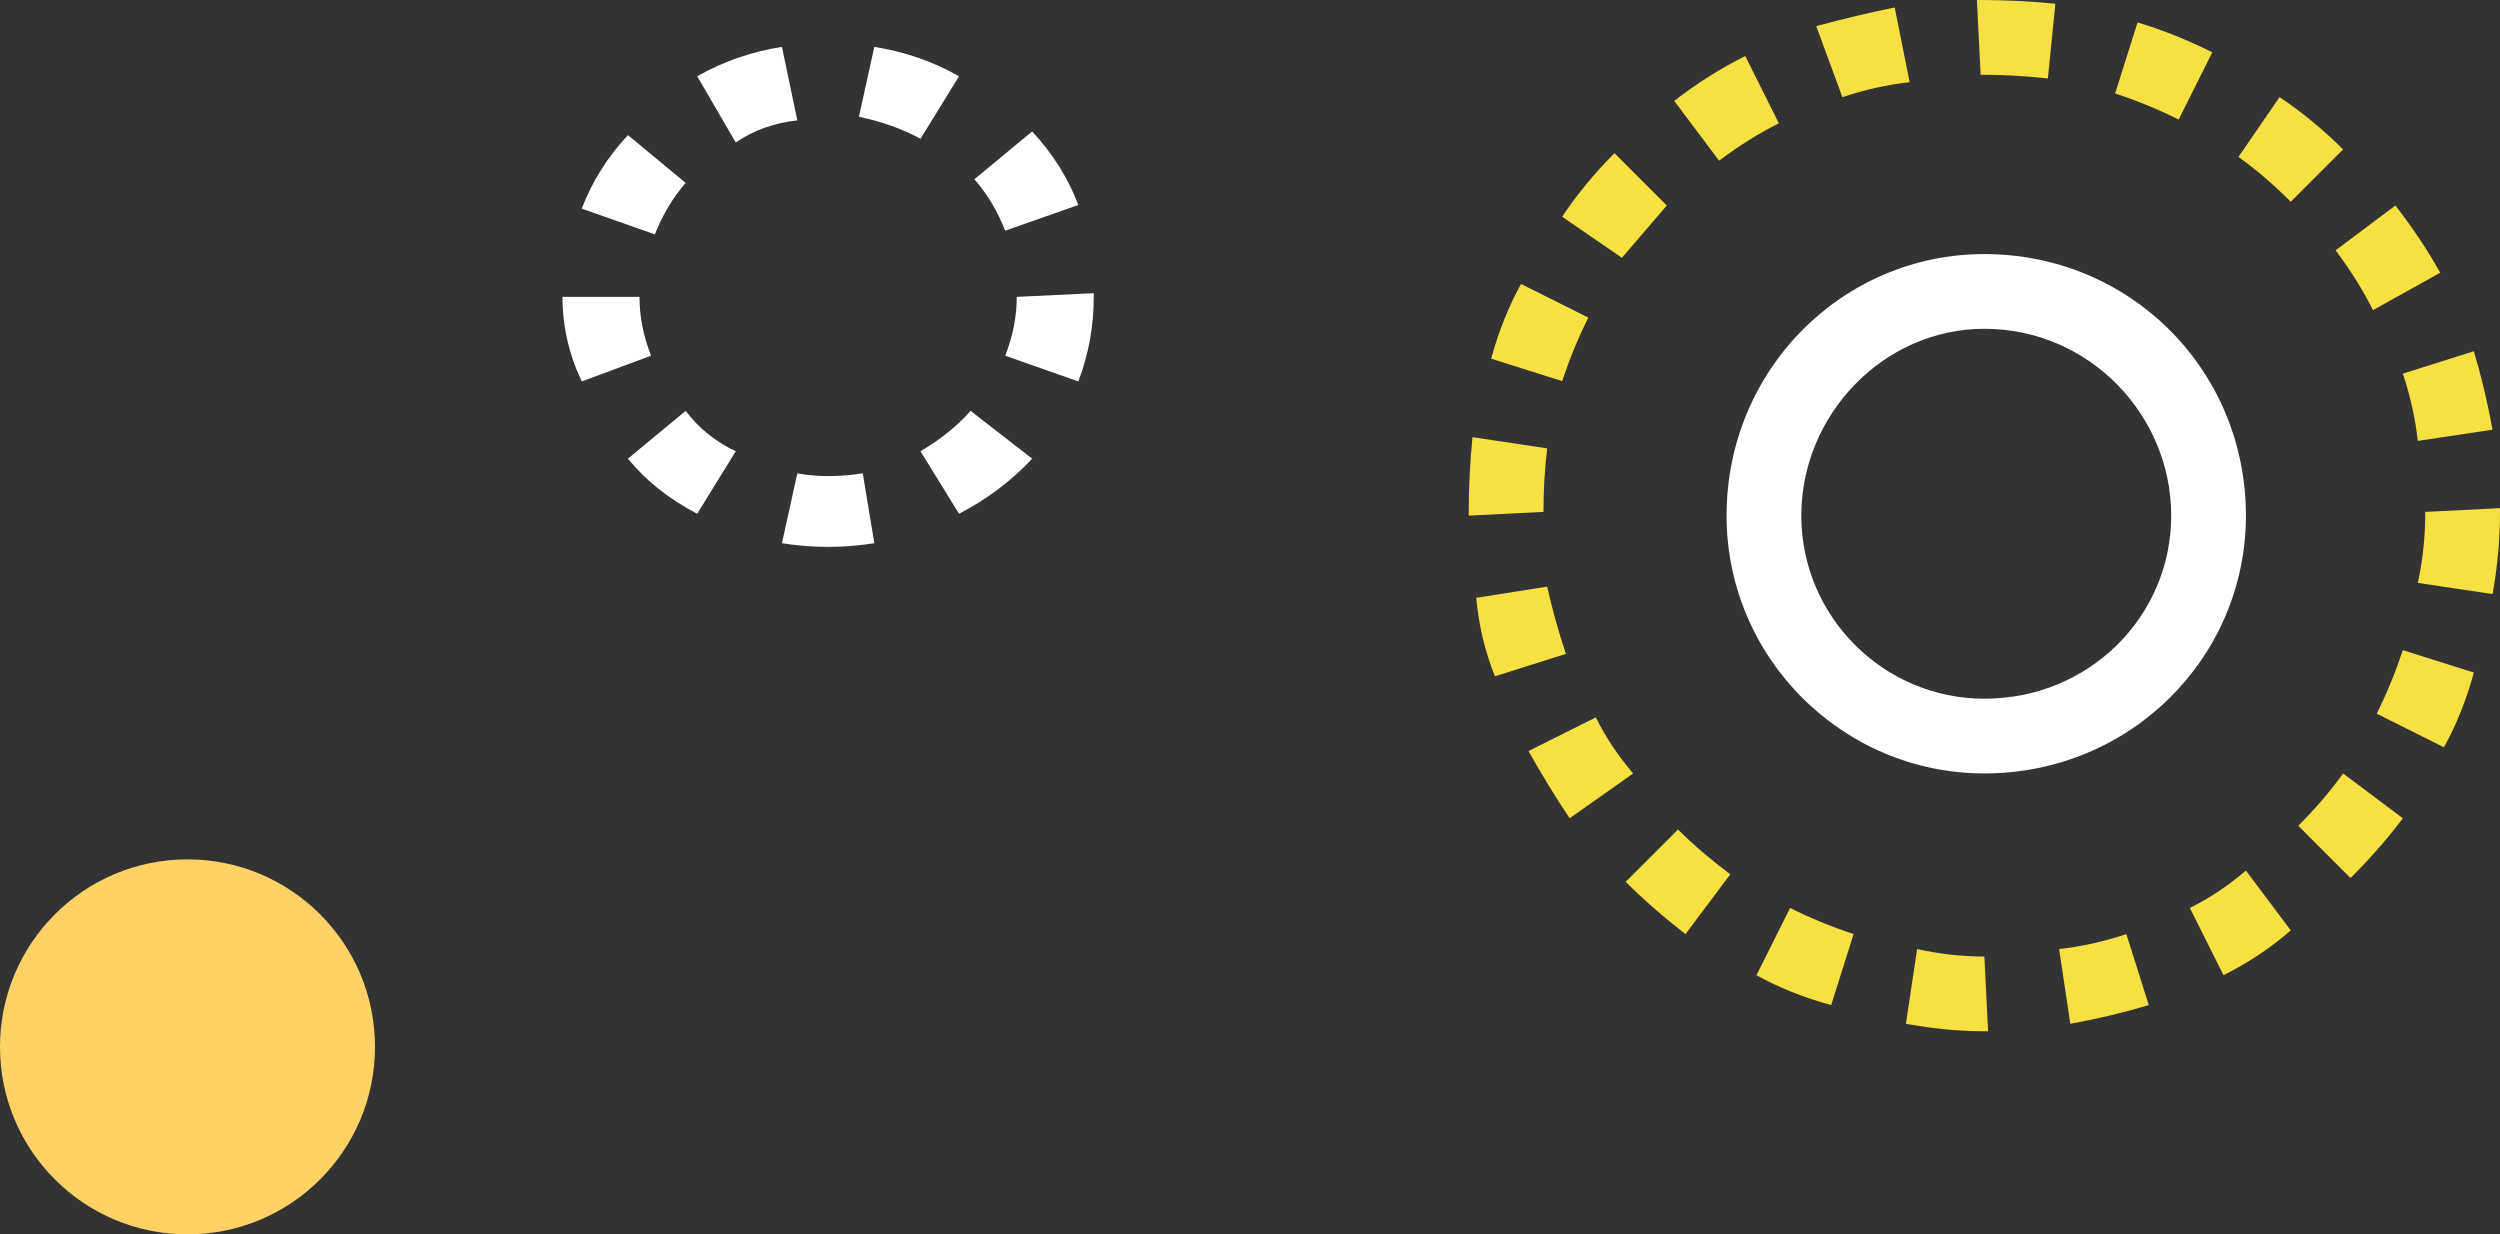
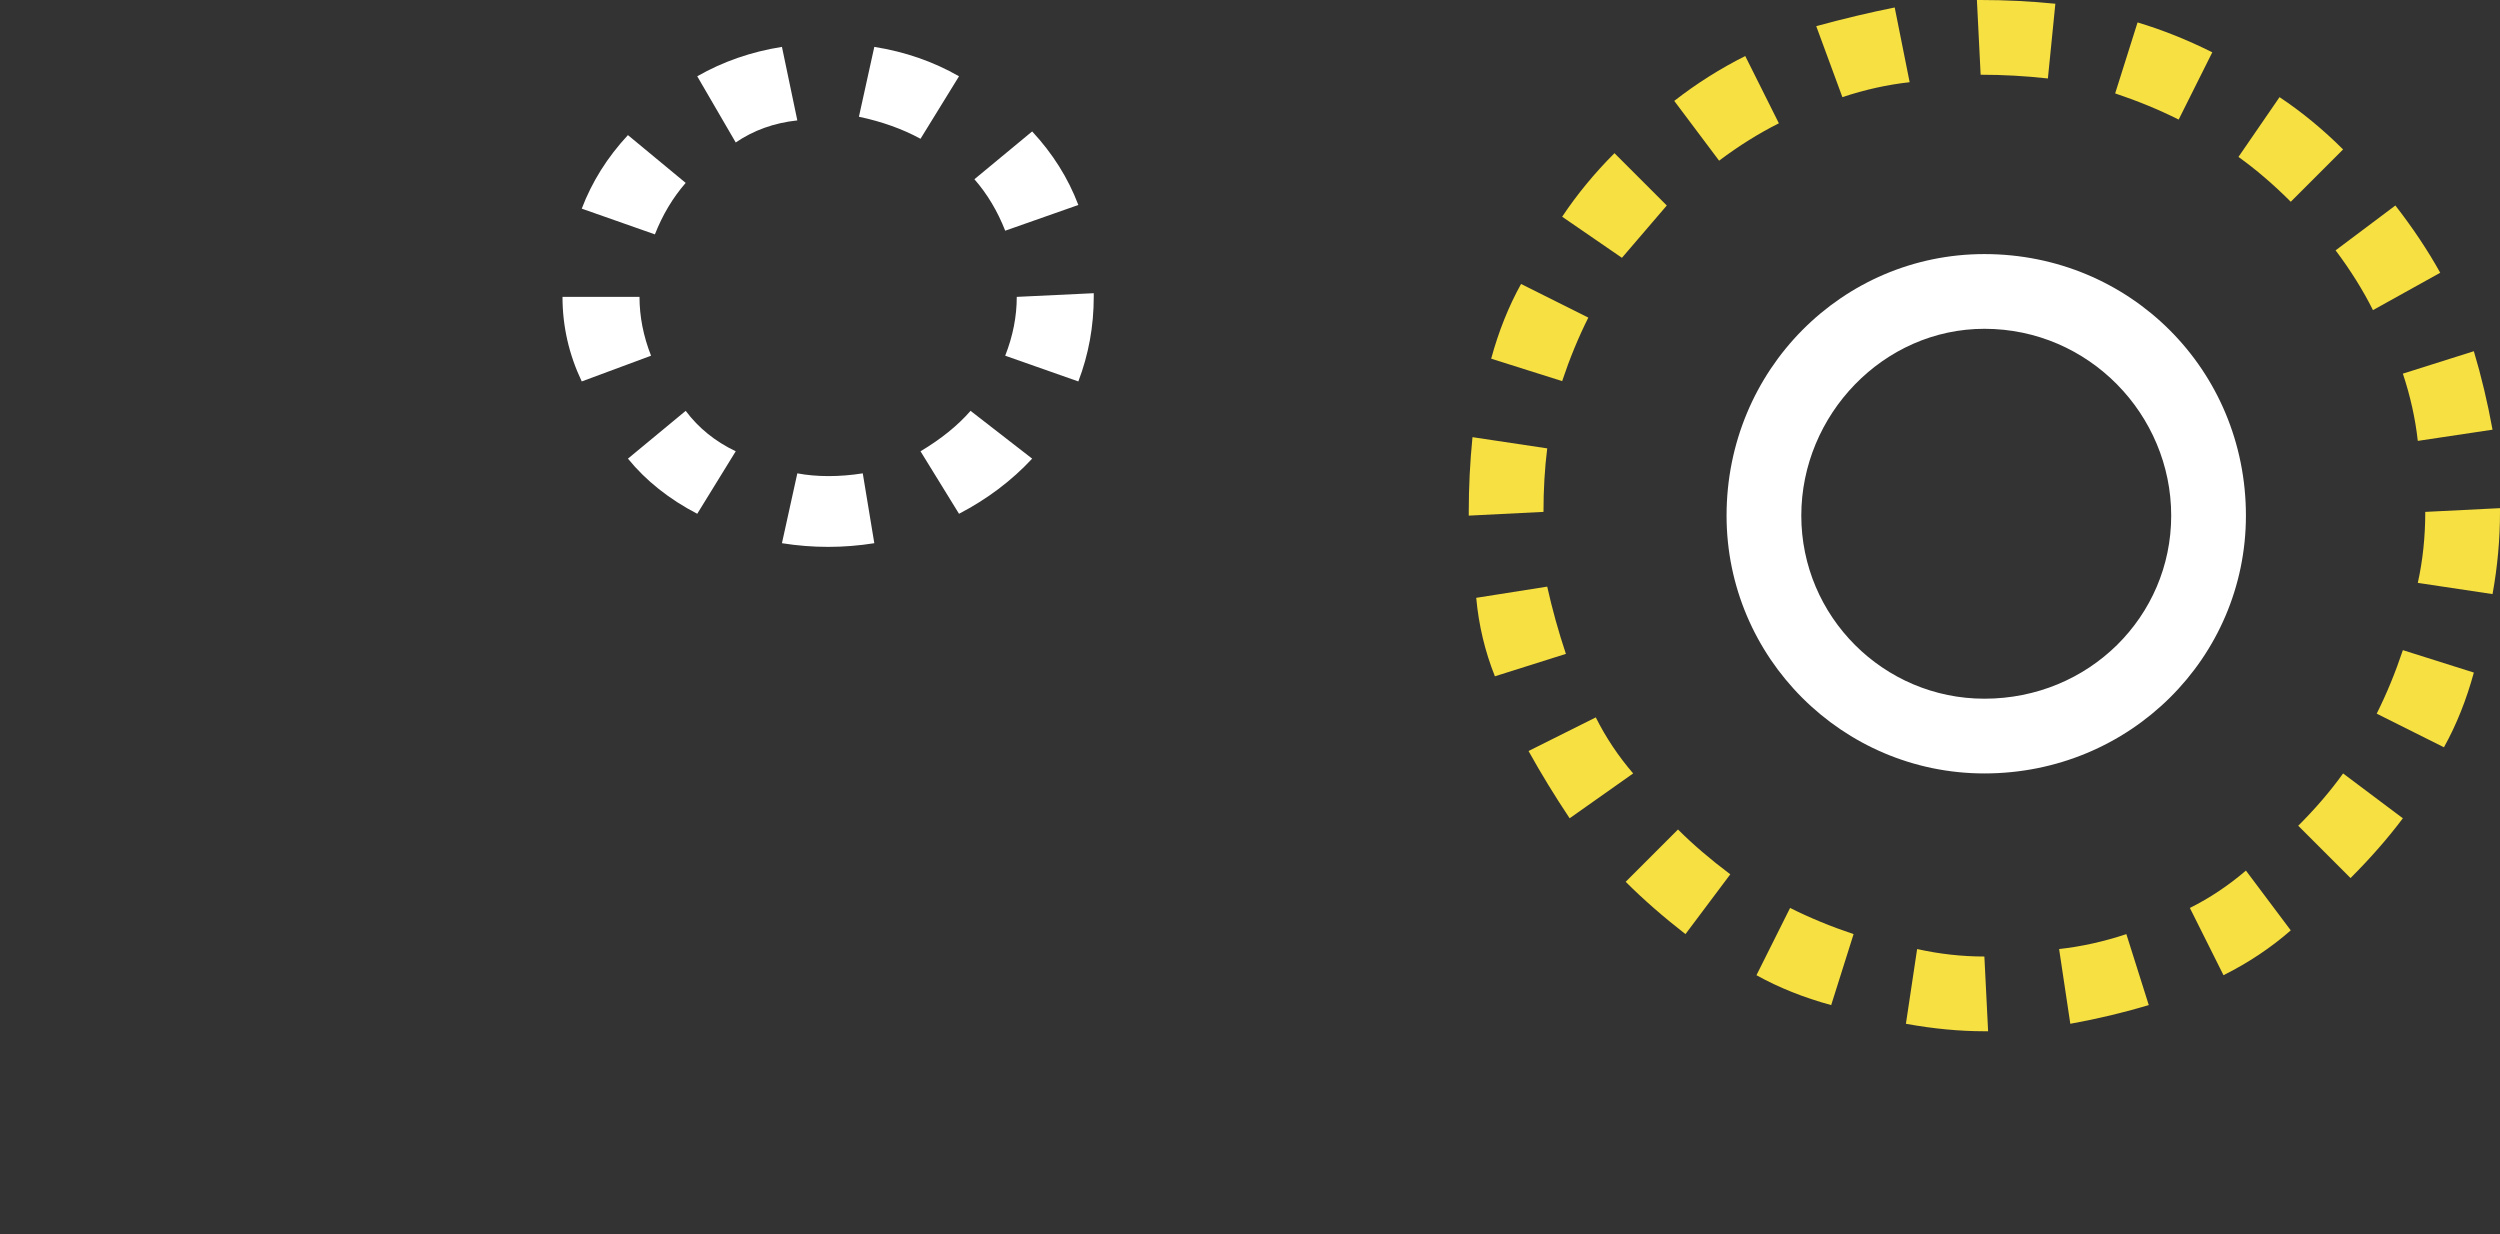
<svg xmlns="http://www.w3.org/2000/svg" width="160" height="79" viewBox="0 0 160 79" fill="none">
  <rect x="0" y="0" width="160" height="79" fill="#333333" stroke="none" />
  <path fill-rule="evenodd" clip-rule="evenodd" d="M126.761 4.783C128.196 4.783 129.63 4.862 131.065 5.022L131.543 0.239C129.949 0.08 128.355 0 126.761 0H126.522L126.761 4.783ZM117.913 6.217L116.239 1.674C117.993 1.196 119.667 0.797 121.261 0.478L122.217 5.261C120.783 5.42 119.348 5.739 117.913 6.217ZM135.37 5.978C136.804 6.457 138.159 7.014 139.435 7.652L141.587 3.348C139.993 2.551 138.399 1.913 136.804 1.435L135.37 5.978ZM110.022 10.283L107.152 6.457C108.587 5.341 110.101 4.384 111.696 3.587L113.848 7.891C112.572 8.529 111.297 9.326 110.022 10.283ZM143.261 10.043C144.377 10.841 145.493 11.797 146.609 12.913L149.957 9.565C148.681 8.29 147.326 7.174 145.891 6.217L143.261 10.043ZM103.804 16.5L99.978 13.87C100.935 12.435 102.051 11.08 103.326 9.804L106.674 13.152L103.804 16.5ZM149.478 16.022C150.435 17.297 151.232 18.573 151.87 19.848L156.174 17.456C155.377 16.022 154.42 14.587 153.304 13.152L149.478 16.022ZM99.978 24.391L95.435 22.956C95.913 21.203 96.551 19.609 97.348 18.174L101.652 20.326C101.014 21.601 100.457 22.956 99.978 24.391ZM153.783 23.913C154.261 25.348 154.58 26.783 154.739 28.217L159.522 27.5C159.203 25.746 158.804 24.073 158.326 22.478L153.783 23.913ZM94 33V32.761C94 31.167 94.08 29.573 94.239 27.978L99.022 28.696C98.862 29.971 98.783 31.326 98.783 32.761L94 33ZM154.739 37.304L159.522 38.022C159.841 36.268 160 34.514 160 32.761V32.522L155.217 32.761C155.217 34.355 155.058 35.87 154.739 37.304ZM95.674 43.283C95.036 41.688 94.638 40.014 94.478 38.261L99.022 37.544C99.341 38.978 99.739 40.413 100.217 41.848L95.674 43.283ZM152.109 45.674L156.413 47.826C157.21 46.391 157.848 44.797 158.326 43.044L153.783 41.609C153.304 43.044 152.746 44.399 152.109 45.674ZM100.457 52.37C99.5 50.935 98.623 49.5 97.826 48.065L102.13 45.913C102.768 47.188 103.565 48.384 104.522 49.5L100.457 52.37ZM147.087 52.848L150.435 56.196C151.71 54.92 152.826 53.645 153.783 52.37L149.957 49.5C149.159 50.616 148.203 51.732 147.087 52.848ZM107.87 59.783C106.435 58.667 105.159 57.551 104.043 56.435L107.391 53.087C108.348 54.044 109.464 55 110.739 55.956L107.87 59.783ZM140.152 58.109L142.304 62.413C143.899 61.616 145.333 60.659 146.609 59.544L143.739 55.717C142.623 56.674 141.428 57.471 140.152 58.109ZM117.196 64.326C115.442 63.848 113.848 63.21 112.413 62.413L114.565 58.109C115.841 58.746 117.196 59.304 118.63 59.783L117.196 64.326ZM131.783 60.739L132.5 65.522C134.254 65.203 135.928 64.804 137.522 64.326L136.087 59.783C134.652 60.261 133.217 60.58 131.783 60.739ZM127 66H127.239L127 61.217C125.565 61.217 124.13 61.058 122.696 60.739L121.978 65.522C123.732 65.841 125.406 66 127 66Z" fill="#F7E041" />
-   <path fill-rule="evenodd" clip-rule="evenodd" d="M127 49.5C117.913 49.5 110.5 42.087 110.5 33C110.5 23.674 117.913 16.261 127 16.261C136.326 16.261 143.739 23.674 143.739 33C143.739 42.087 136.326 49.5 127 49.5ZM127 21.043C120.543 21.043 115.283 26.543 115.283 33C115.283 39.456 120.543 44.717 127 44.717C133.696 44.717 138.957 39.456 138.957 33C138.957 26.543 133.696 21.043 127 21.043Z" fill="white" />
+   <path fill-rule="evenodd" clip-rule="evenodd" d="M127 49.5C117.913 49.5 110.5 42.087 110.5 33C110.5 23.674 117.913 16.261 127 16.261C136.326 16.261 143.739 23.674 143.739 33C143.739 42.087 136.326 49.5 127 49.5ZM127 21.043C120.543 21.043 115.283 26.543 115.283 33C115.283 39.456 120.543 44.717 127 44.717C133.696 44.717 138.957 39.456 138.957 33C138.957 26.543 133.696 21.043 127 21.043" fill="white" />
  <path fill-rule="evenodd" clip-rule="evenodd" d="M47.087 9.118L44.623 4.882C46.266 3.941 48.072 3.314 50.044 3L51.029 7.706C49.551 7.863 48.237 8.333 47.087 9.118ZM62.362 11.471C63.184 12.412 63.841 13.51 64.333 14.765L69.014 13.118C68.358 11.392 67.372 9.824 66.058 8.412L62.362 11.471ZM41.913 15L37.232 13.353C37.889 11.627 38.874 10.059 40.188 8.647L43.884 11.706C43.063 12.647 42.406 13.745 41.913 15ZM64.333 22.765L69.014 24.412C69.671 22.686 70 20.882 70 19V18.765L65.073 19C65.073 20.255 64.826 21.51 64.333 22.765ZM37.232 24.412C36.411 22.686 36 20.882 36 19H40.928C40.928 20.255 41.174 21.51 41.667 22.765L37.232 24.412ZM44.623 32.882C42.816 31.941 41.338 30.765 40.188 29.353L43.884 26.294C44.705 27.392 45.773 28.255 47.087 28.882L44.623 32.882ZM53 35C52.014 35 51.029 34.922 50.044 34.765L51.029 30.294C52.261 30.529 53.739 30.529 55.217 30.294L55.956 34.765C54.971 34.922 53.986 35 53 35ZM58.913 28.882L61.377 32.882C63.184 31.941 64.744 30.765 66.058 29.353L62.116 26.294C61.295 27.235 60.227 28.098 58.913 28.882ZM54.971 7.471C56.449 7.784 57.763 8.255 58.913 8.882L61.377 4.882C59.734 3.941 57.928 3.314 55.956 3L54.971 7.471Z" fill="white" />
-   <circle cx="12" cy="67" r="12" fill="#FFD266" />
</svg>